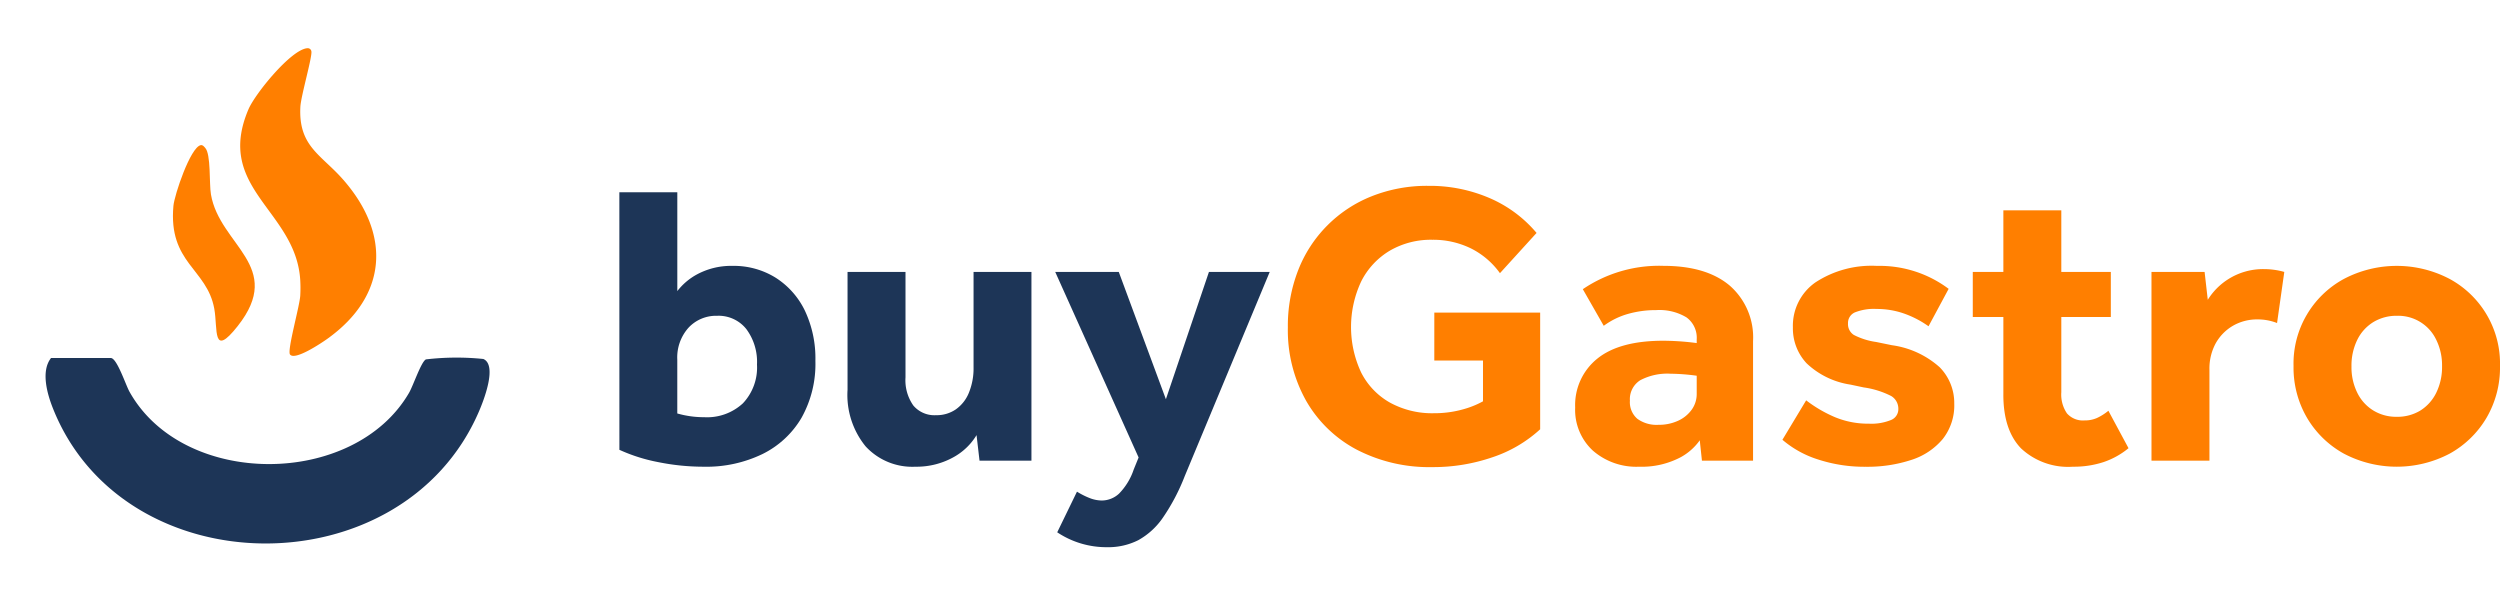
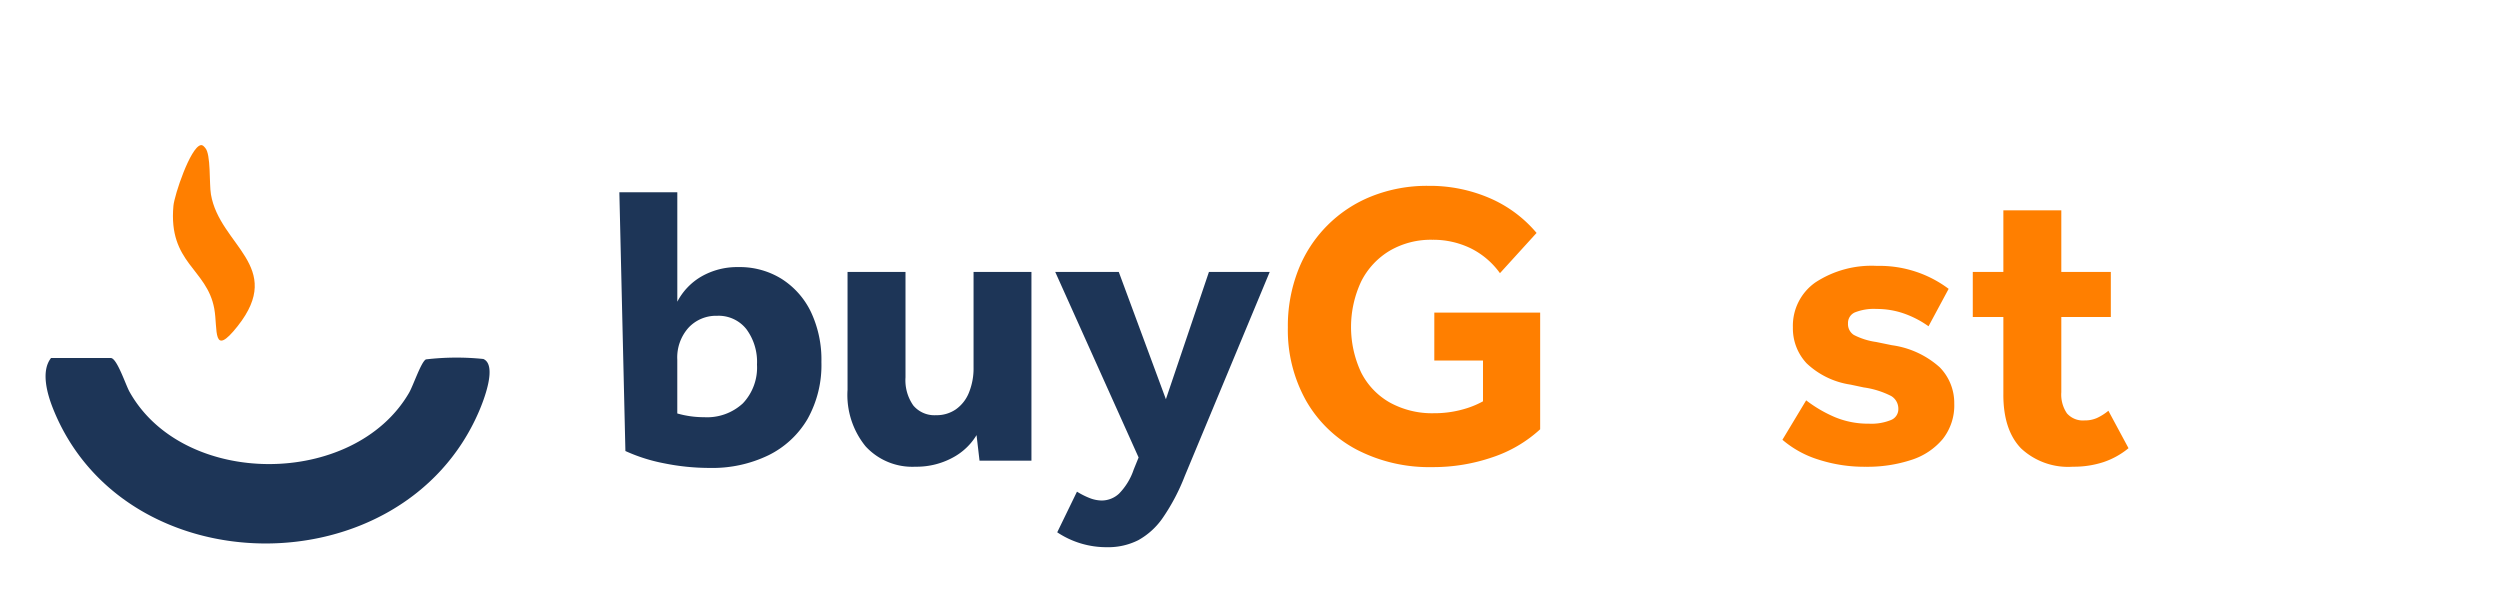
<svg xmlns="http://www.w3.org/2000/svg" width="291.088" height="69.459" viewBox="0 0 291.088 69.459">
  <defs>
    <clipPath id="clip-path">
      <rect id="Rechteck_15718" data-name="Rechteck 15718" width="203.071" height="69.459" fill="#ff7f00" />
    </clipPath>
  </defs>
  <g id="Gruppe_23011" data-name="Gruppe 23011" transform="translate(222.558 491.772)">
    <g id="Gruppe_23008" data-name="Gruppe 23008" transform="translate(-222.558 -491.772)">
      <g id="Gruppe_23008-2" data-name="Gruppe 23008" clip-path="url(#clip-path)">
        <path id="Pfad_94" data-name="Pfad 94" d="M39.773,307.073h6.958c.711,0,1.726,3.122,2.17,3.918,6.277,11.251,26.122,11.183,32.55.141.493-.846,1.419-3.644,1.972-3.9a30.575,30.575,0,0,1,6.684-.047c1.671.736,0,4.938-.546,6.185-8.933,20.566-41.29,20.367-49.569-.431-.674-1.694-1.426-4.345-.221-5.868" transform="translate(-33.827 -265.387)" fill="#1d3557" />
-         <path id="Pfad_95" data-name="Pfad 95" d="M214.1,41.416a.422.422,0,0,1,.48.329c.162.535-1.21,5.2-1.277,6.493-.239,4.617,2.418,5.545,4.992,8.485,5.609,6.405,5.146,13.543-1.883,18.546-.643.457-3.786,2.575-4.321,1.792-.335-.49,1.135-5.632,1.2-6.864a15.548,15.548,0,0,0,0-1.735c-.465-8.18-10-10.662-6.027-19.95.764-1.788,4.921-6.923,6.831-7.1" transform="translate(-178.329 -35.797)" fill="#ff7f00" />
        <path id="Pfad_96" data-name="Pfad 96" d="M151.7,124.6c.246-.052.385.161.527.313.685.734.453,4.144.67,5.419,1.015,5.955,8.635,8.342,3.113,15.335-2.991,3.787-2.293.353-2.724-2.024-.85-4.687-5.365-5.293-4.757-11.98.115-1.266,1.972-6.807,3.171-7.062" transform="translate(-128.336 -107.697)" fill="#ff7f00" />
      </g>
    </g>
    <g id="Gruppe_23010" data-name="Gruppe 23010" transform="translate(-214.558 -508.864)">
-       <path id="Pfad_97" data-name="Pfad 97" d="M472.752,288.822H479.5v12.746l-.7-.141a7.271,7.271,0,0,1,2.835-2.952,8.365,8.365,0,0,1,4.287-1.078,9.206,9.206,0,0,1,5.037,1.383,9.355,9.355,0,0,1,3.4,3.842,13.012,13.012,0,0,1,1.219,5.834,12.829,12.829,0,0,1-1.617,6.631,10.79,10.79,0,0,1-4.545,4.218,14.966,14.966,0,0,1-6.818,1.476,26.524,26.524,0,0,1-5.342-.539,19.774,19.774,0,0,1-4.5-1.429Zm16.026,20.056a6.4,6.4,0,0,0-1.242-4.123,4.123,4.123,0,0,0-3.4-1.547,4.391,4.391,0,0,0-3.327,1.382,5.189,5.189,0,0,0-1.312,3.725v8.154l-1.733-2.484a14.94,14.94,0,0,0,2.436.773,11.29,11.29,0,0,0,2.437.258,6.132,6.132,0,0,0,4.5-1.616,6.064,6.064,0,0,0,1.64-4.522" transform="translate(-408.637 -249.347)" fill="#1d3557" />
+       <path id="Pfad_97" data-name="Pfad 97" d="M472.752,288.822H479.5v12.746a7.271,7.271,0,0,1,2.835-2.952,8.365,8.365,0,0,1,4.287-1.078,9.206,9.206,0,0,1,5.037,1.383,9.355,9.355,0,0,1,3.4,3.842,13.012,13.012,0,0,1,1.219,5.834,12.829,12.829,0,0,1-1.617,6.631,10.79,10.79,0,0,1-4.545,4.218,14.966,14.966,0,0,1-6.818,1.476,26.524,26.524,0,0,1-5.342-.539,19.774,19.774,0,0,1-4.5-1.429Zm16.026,20.056a6.4,6.4,0,0,0-1.242-4.123,4.123,4.123,0,0,0-3.4-1.547,4.391,4.391,0,0,0-3.327,1.382,5.189,5.189,0,0,0-1.312,3.725v8.154l-1.733-2.484a14.94,14.94,0,0,0,2.436.773,11.29,11.29,0,0,0,2.437.258,6.132,6.132,0,0,0,4.5-1.616,6.064,6.064,0,0,0,1.64-4.522" transform="translate(-408.637 -249.347)" fill="#1d3557" />
      <path id="Pfad_98" data-name="Pfad 98" d="M589.088,343.225V329.448h6.748v12.277a5.1,5.1,0,0,0,.914,3.28,3.212,3.212,0,0,0,2.648,1.125,3.94,3.94,0,0,0,2.3-.679,4.364,4.364,0,0,0,1.523-1.945,7.494,7.494,0,0,0,.539-2.952V329.448H610.5v21.977h-6.045l-.469-4.03.609.094a7.146,7.146,0,0,1-2.976,3.421,8.824,8.824,0,0,1-4.616,1.218,7.381,7.381,0,0,1-5.81-2.367,9.477,9.477,0,0,1-2.109-6.537" transform="translate(-498.404 -280.695)" fill="#1d3557" />
      <path id="Pfad_99" data-name="Pfad 99" d="M694.961,329.448h7.4l6.748,18.228-2.671,7.31Zm17.9,0h7.076l-9.888,23.758a23.61,23.61,0,0,1-2.53,4.826,8.444,8.444,0,0,1-2.882,2.648,7.741,7.741,0,0,1-3.631.82,10.317,10.317,0,0,1-5.811-1.734l2.3-4.733a8.917,8.917,0,0,0,1.546.773,3.95,3.95,0,0,0,1.359.258,2.972,2.972,0,0,0,1.991-.8,7.33,7.33,0,0,0,1.711-2.812l.8-1.968h.844Z" transform="translate(-580.097 -280.695)" fill="#1d3557" />
      <path id="Pfad_100" data-name="Pfad 100" d="M830.611,300.3h12.324v13.589a15.37,15.37,0,0,1-5.553,3.257,21.2,21.2,0,0,1-7.006,1.148,18.338,18.338,0,0,1-8.809-2.038,14.65,14.65,0,0,1-5.9-5.717,16.8,16.8,0,0,1-2.109-8.5,17.844,17.844,0,0,1,1.195-6.654,15.18,15.18,0,0,1,8.552-8.622,17.4,17.4,0,0,1,6.607-1.218,17.59,17.59,0,0,1,7.146,1.429,14.766,14.766,0,0,1,5.459,4.053l-4.264,4.686a9.229,9.229,0,0,0-3.421-2.905,10.009,10.009,0,0,0-4.452-.984,9.5,9.5,0,0,0-4.943,1.265,8.724,8.724,0,0,0-3.328,3.561,12.493,12.493,0,0,0-.023,10.614,8.352,8.352,0,0,0,3.35,3.514,10.186,10.186,0,0,0,5.13,1.242,12.433,12.433,0,0,0,3.913-.609,10.374,10.374,0,0,0,3.3-1.781l-1.5,2.3v-6.045h-5.67Z" transform="translate(-671.606 -246.814)" fill="#ff7f00" />
-       <path id="Pfad_101" data-name="Pfad 101" d="M960.052,342.865a6.929,6.929,0,0,1,2.577-5.694q2.576-2.084,7.685-2.085a30.62,30.62,0,0,1,3.21.187,33.043,33.043,0,0,1,3.959.7v3.936a16.9,16.9,0,0,0-3.28-.749,23.863,23.863,0,0,0-3.046-.234,6.762,6.762,0,0,0-3.514.75,2.6,2.6,0,0,0-1.218,2.39,2.552,2.552,0,0,0,.866,2.109,3.813,3.813,0,0,0,2.46.7,5.323,5.323,0,0,0,2.273-.468,3.957,3.957,0,0,0,1.593-1.289,3.105,3.105,0,0,0,.586-1.851v-6.326a2.941,2.941,0,0,0-1.194-2.577,6.128,6.128,0,0,0-3.538-.844,11.8,11.8,0,0,0-3.28.445,8.761,8.761,0,0,0-2.812,1.382l-2.437-4.264a15.817,15.817,0,0,1,9.372-2.718q5.013,0,7.732,2.3a8,8,0,0,1,2.717,6.467V349.05h-5.951l-.421-3.936.843.375a6.628,6.628,0,0,1-2.859,3.14,9.7,9.7,0,0,1-4.873,1.125,7.7,7.7,0,0,1-5.389-1.874,6.441,6.441,0,0,1-2.061-5.014" transform="translate(-784.646 -278.32)" fill="#ff7f00" />
      <path id="Pfad_102" data-name="Pfad 102" d="M1079.212,343.052a1.722,1.722,0,0,0-.82-1.523,10.112,10.112,0,0,0-3.21-1.007l-1.546-.328a9.441,9.441,0,0,1-5.107-2.483,5.943,5.943,0,0,1-1.594-4.17,6.157,6.157,0,0,1,2.624-5.248,11.913,11.913,0,0,1,7.17-1.921,13.391,13.391,0,0,1,8.341,2.671l-2.343,4.358a11.429,11.429,0,0,0-2.835-1.476,9.564,9.564,0,0,0-3.21-.539,5.987,5.987,0,0,0-2.53.4,1.342,1.342,0,0,0-.8,1.289,1.49,1.49,0,0,0,.68,1.336,8.089,8.089,0,0,0,2.6.82l1.828.375a10.45,10.45,0,0,1,5.576,2.577,5.925,5.925,0,0,1,1.687,4.217,6.315,6.315,0,0,1-1.335,4.123,7.872,7.872,0,0,1-3.655,2.437,16.35,16.35,0,0,1-5.318.8,17.393,17.393,0,0,1-5.529-.843,11.848,11.848,0,0,1-4.171-2.3l2.765-4.592a15.275,15.275,0,0,0,3.374,1.968,10.04,10.04,0,0,0,3.937.75,6.046,6.046,0,0,0,2.554-.422,1.351,1.351,0,0,0,.867-1.265" transform="translate(-866.179 -278.32)" fill="#ff7f00" />
      <path id="Pfad_103" data-name="Pfad 103" d="M1162.764,305.225h16.073v5.248h-16.073Zm3.561,14.292V298.056h6.747v21.18a3.881,3.881,0,0,0,.657,2.46,2.481,2.481,0,0,0,2.061.82,3.481,3.481,0,0,0,1.429-.281,6.224,6.224,0,0,0,1.335-.844l2.344,4.358a9.172,9.172,0,0,1-2.906,1.617,11.082,11.082,0,0,1-3.561.539,8.029,8.029,0,0,1-6.045-2.132q-2.062-2.132-2.062-6.256" transform="translate(-941.063 -256.472)" fill="#ff7f00" />
-       <path id="Pfad_104" data-name="Pfad 104" d="M1253.866,328.34h6.185l.469,4.124-.609.094a7.577,7.577,0,0,1,7.076-4.545,8.681,8.681,0,0,1,2.343.328l-.843,5.951a6.124,6.124,0,0,0-2.249-.422,5.6,5.6,0,0,0-2.906.75,5.43,5.43,0,0,0-1.991,2.038,6.149,6.149,0,0,0-.726,3.069v10.59h-6.748Z" transform="translate(-1011.358 -279.587)" fill="#ff7f00" />
-       <path id="Pfad_105" data-name="Pfad 105" d="M1326.294,338.038a11.207,11.207,0,0,1,5.857-10.145,13.228,13.228,0,0,1,12.324,0,11.208,11.208,0,0,1,5.858,10.145,11.582,11.582,0,0,1-1.57,6.021,11.34,11.34,0,0,1-4.288,4.171,13.227,13.227,0,0,1-12.324,0,11.327,11.327,0,0,1-4.288-4.171,11.575,11.575,0,0,1-1.569-6.021m6.747.047a6.674,6.674,0,0,0,.68,3.069,5,5,0,0,0,1.875,2.062,5.079,5.079,0,0,0,2.695.726,5.137,5.137,0,0,0,2.764-.726,5.061,5.061,0,0,0,1.85-2.062,6.782,6.782,0,0,0,.68-3.116,6.676,6.676,0,0,0-.68-3.069,4.9,4.9,0,0,0-4.568-2.788,5.172,5.172,0,0,0-2.741.727,5,5,0,0,0-1.875,2.061,6.784,6.784,0,0,0-.68,3.116" transform="translate(-1067.245 -278.32)" fill="#ff7f00" />
    </g>
  </g>
</svg>